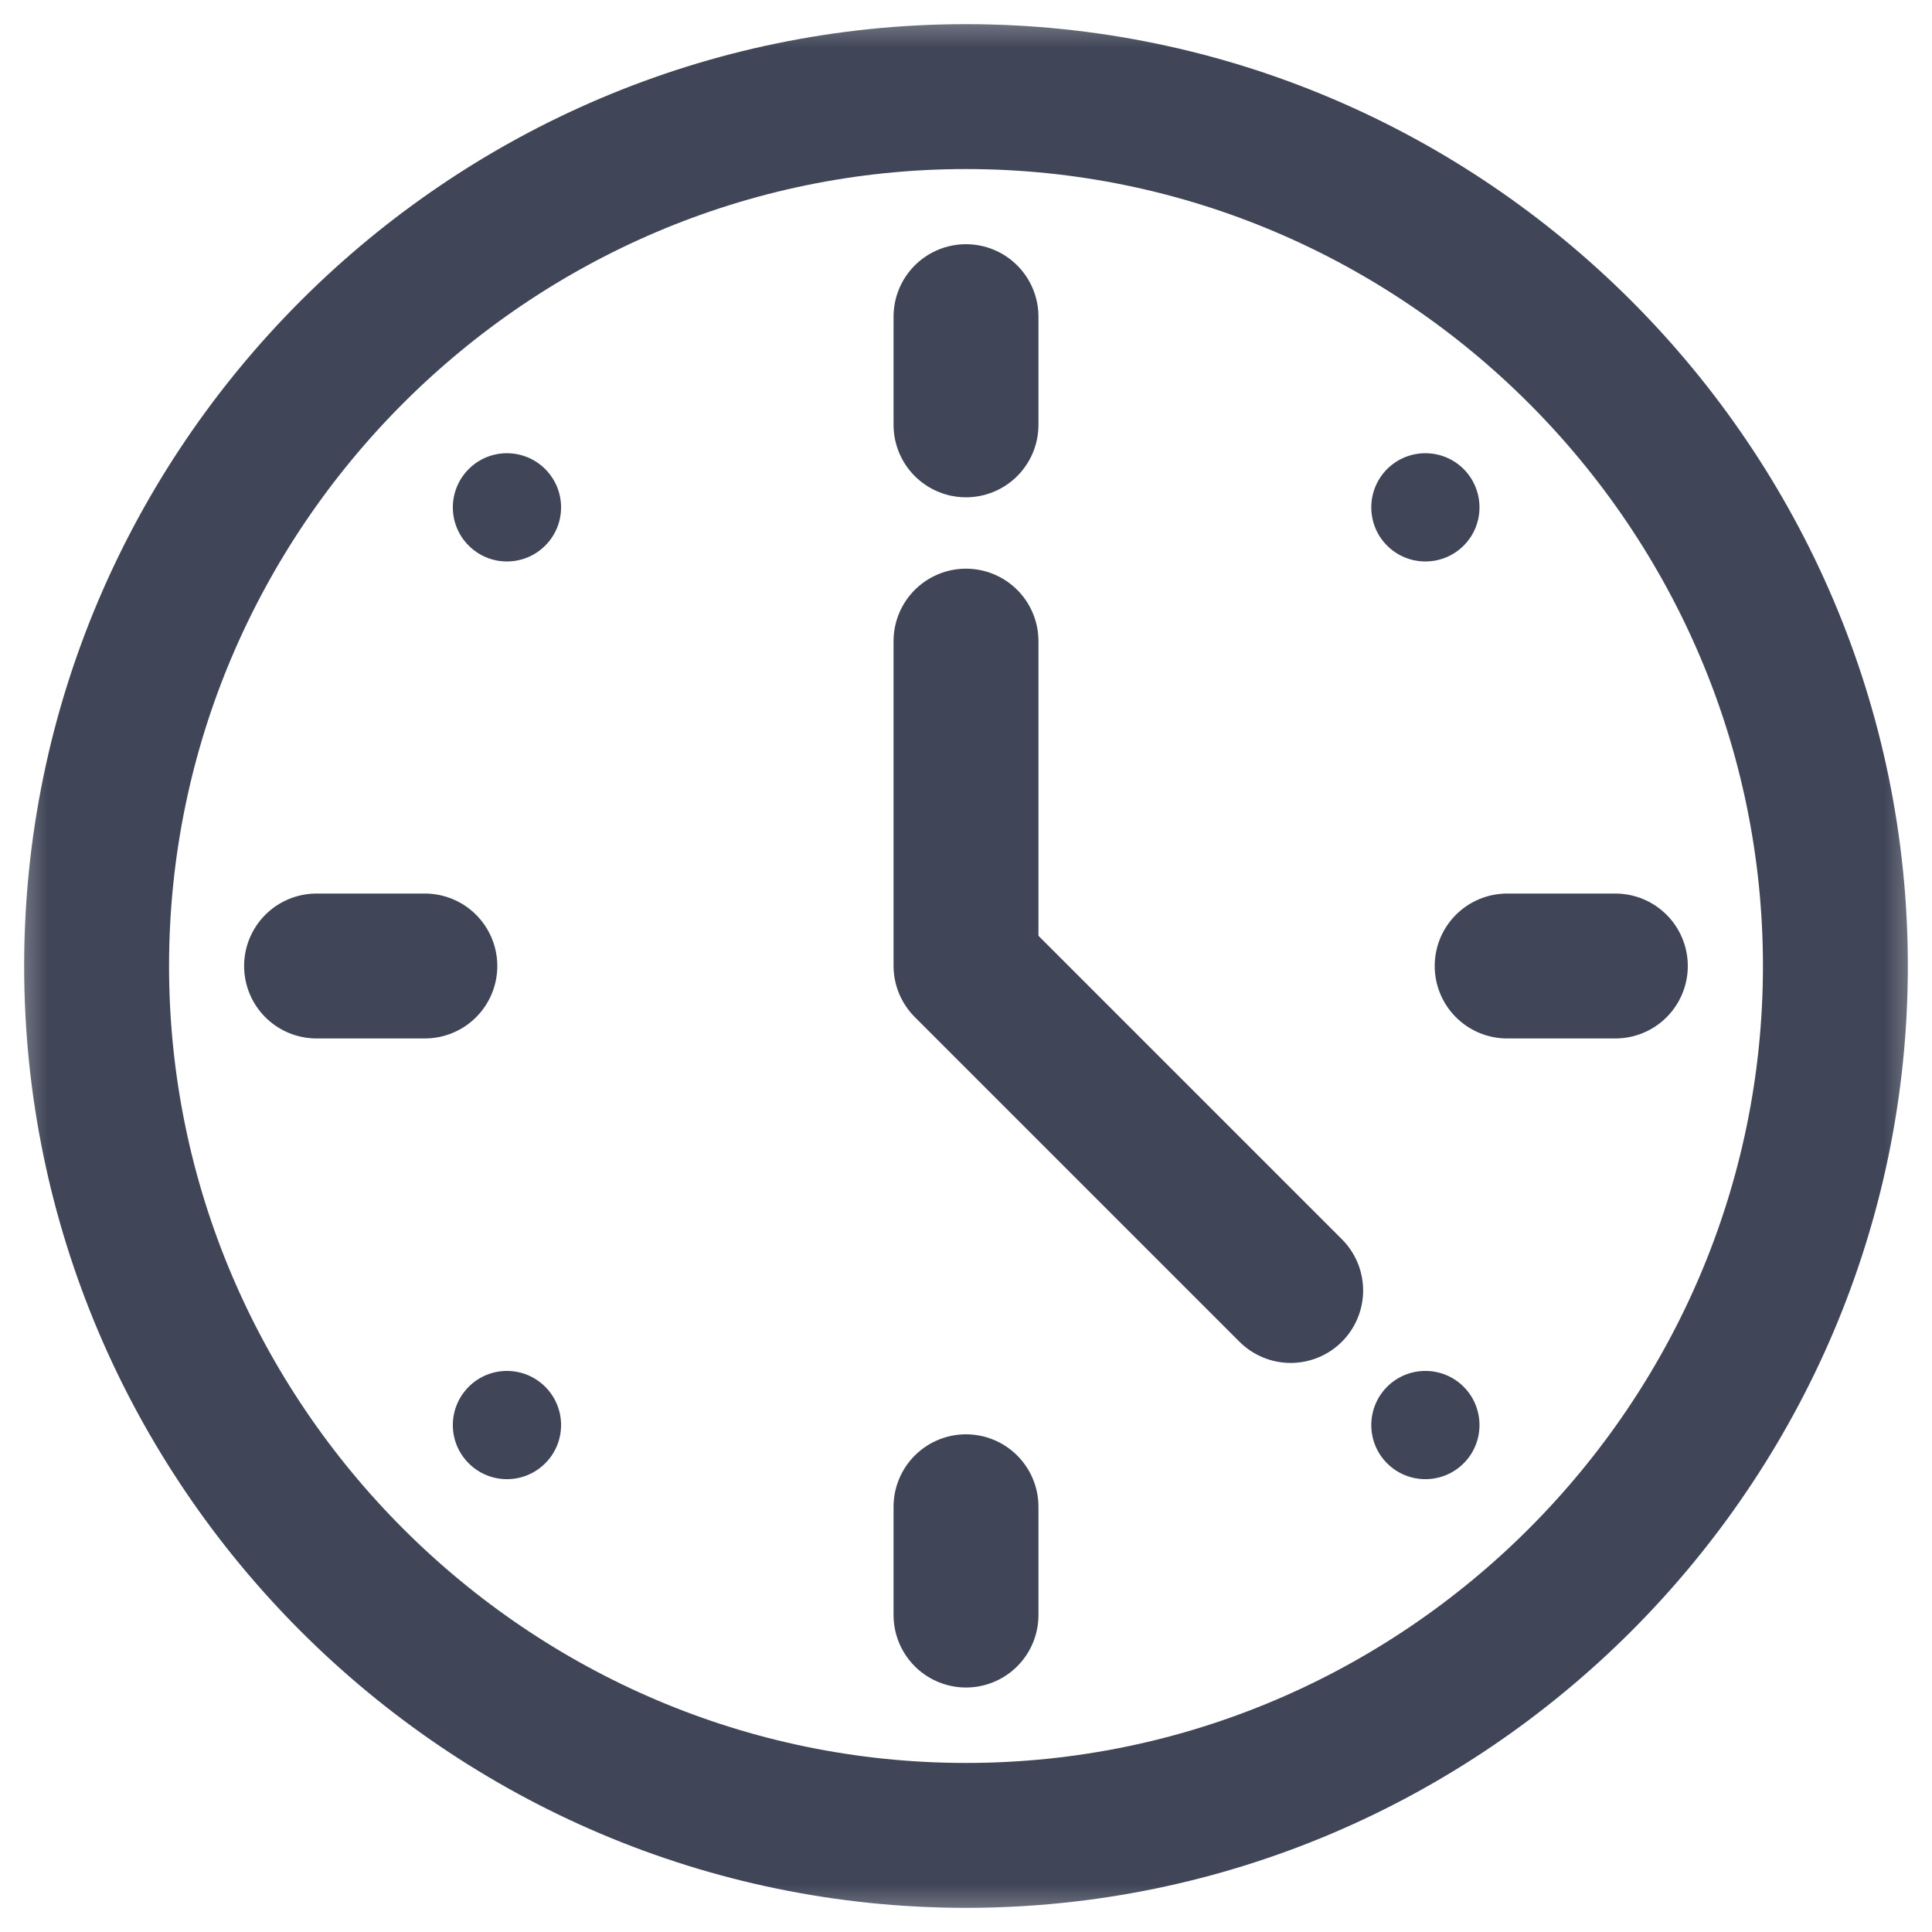
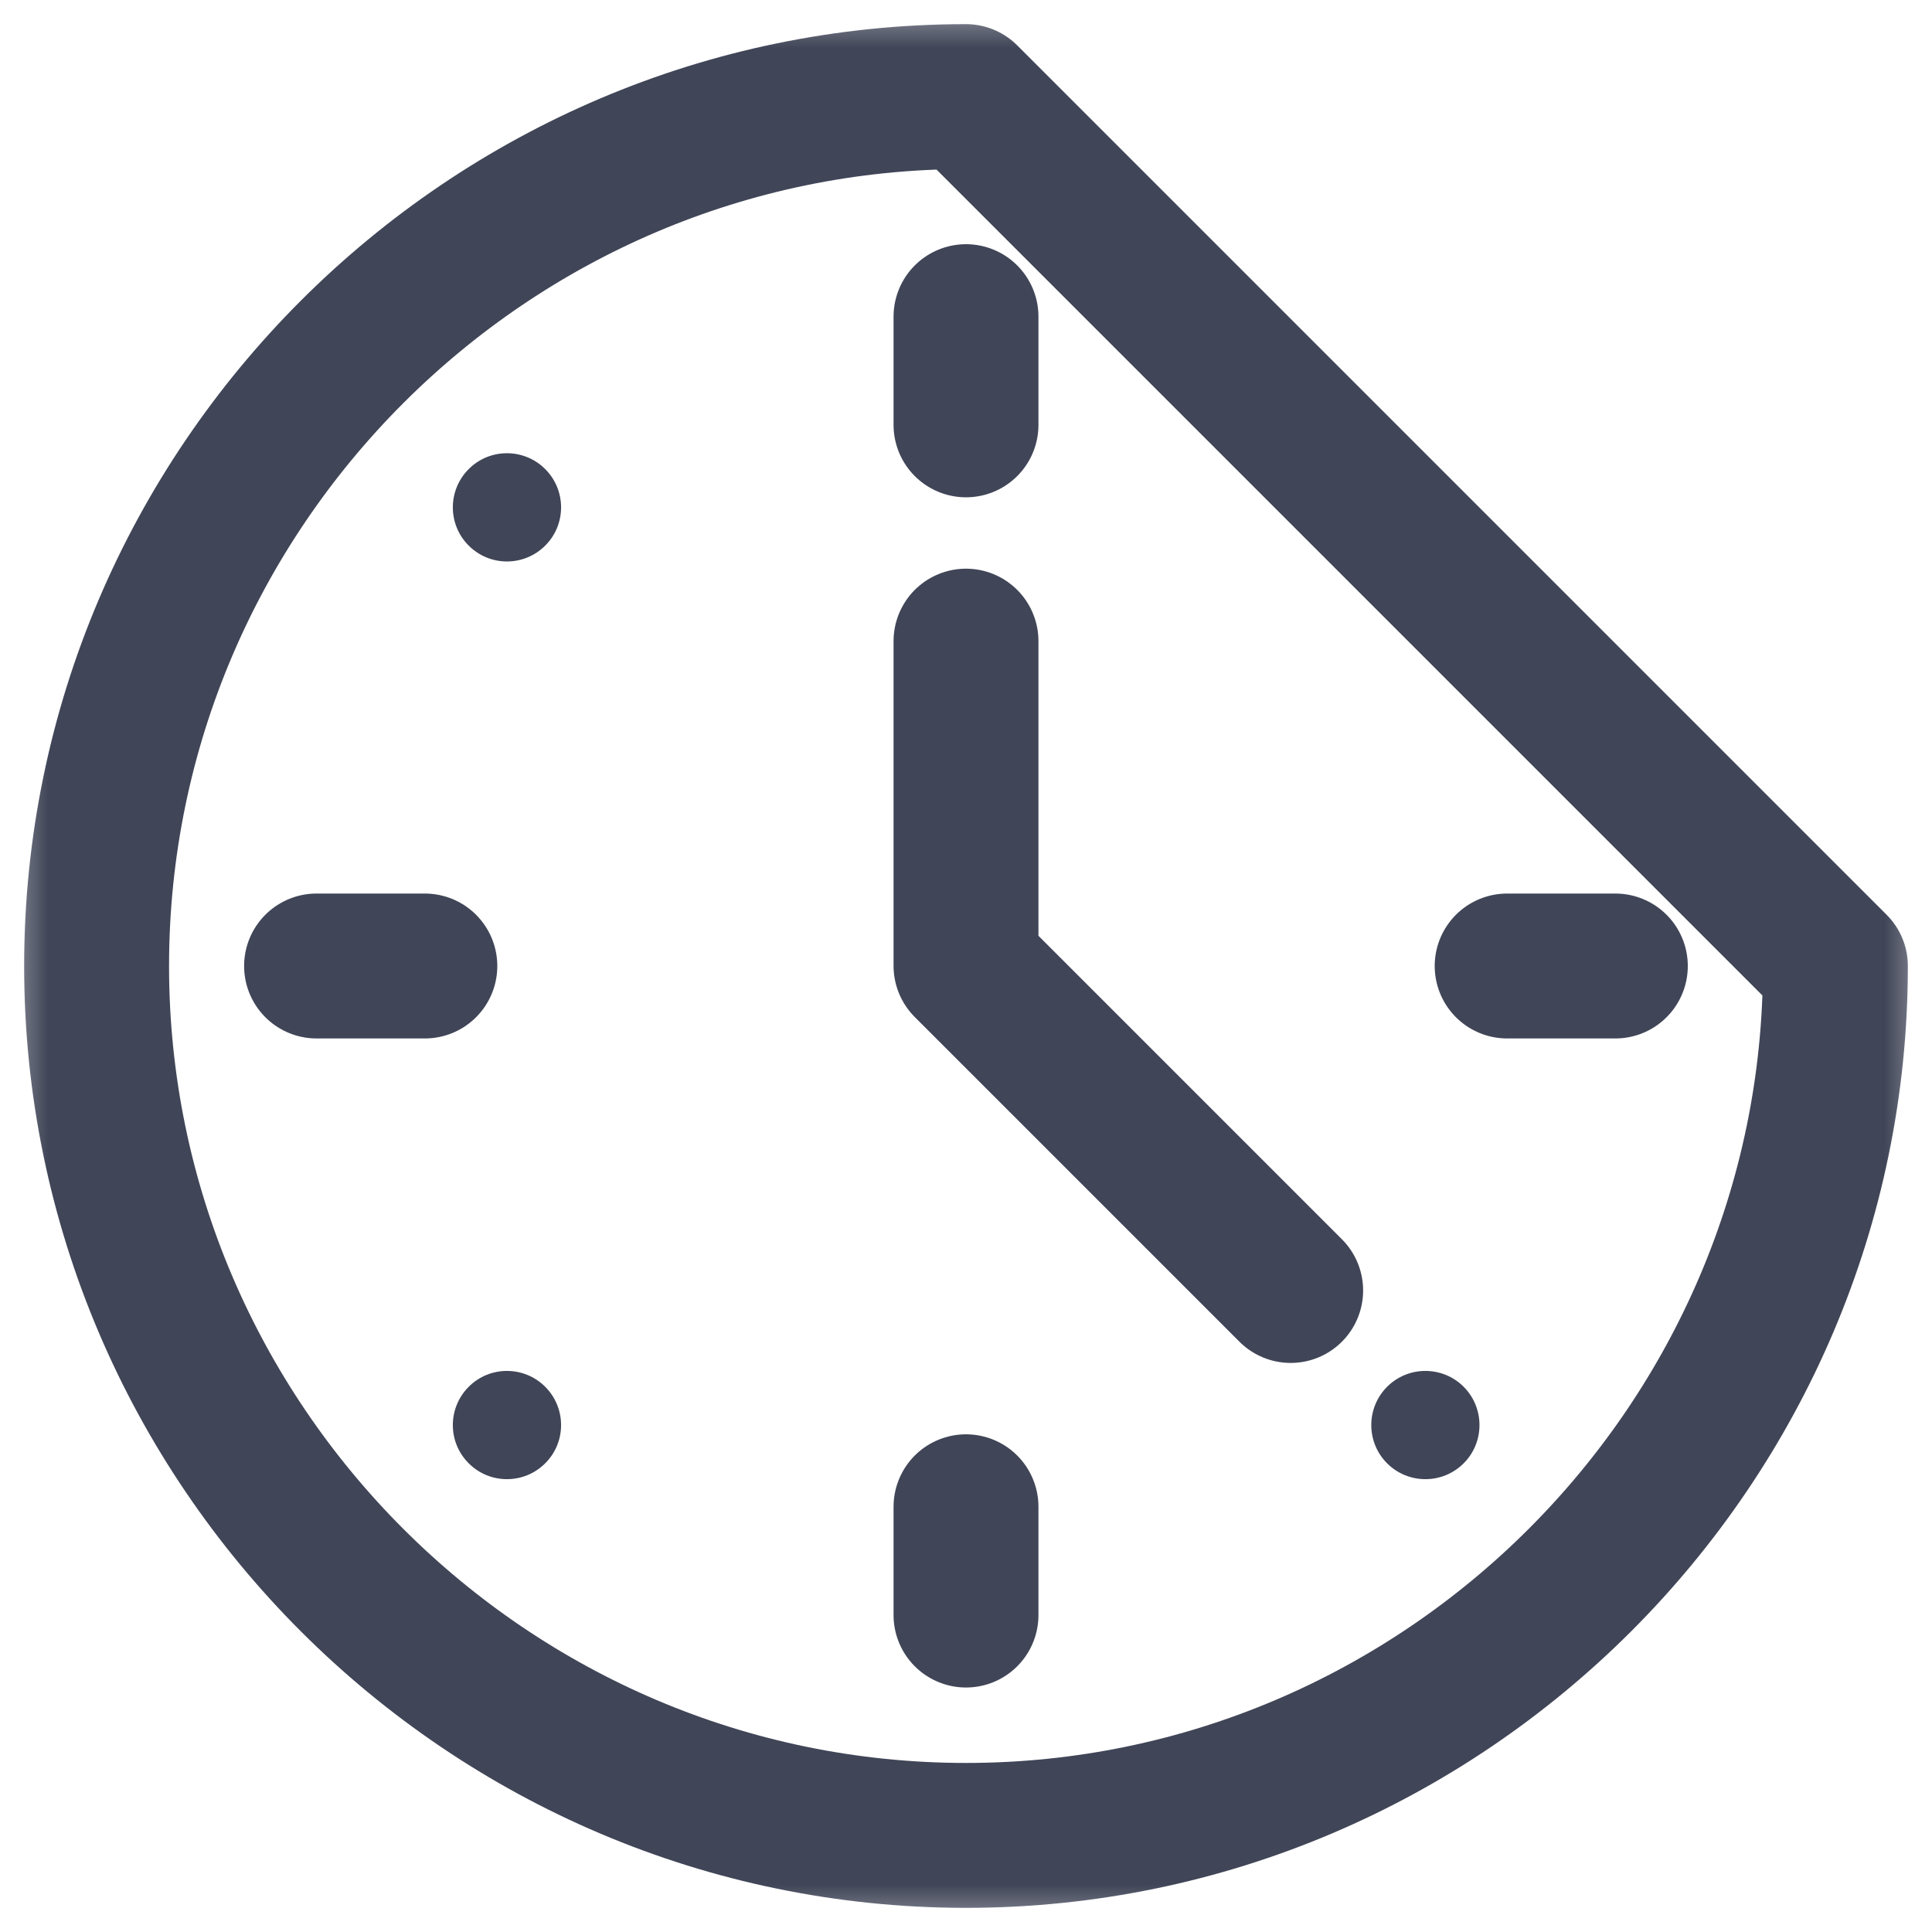
<svg xmlns="http://www.w3.org/2000/svg" width="20" height="20" viewBox="0 0 20 20" fill="none">
  <g clip-path="url(#clip0_1025_1877)">
    <mask id="mask0_1025_1877" style="mask-type:luminance" maskUnits="userSpaceOnUse" x="0" y="0" width="20" height="20">
      <path d="M0 1.90735e-06H20V20H0V1.90735e-06Z" fill="white" />
    </mask>
    <g mask="url(#mask0_1025_1877)">
-       <path d="M19 10C19 14.95 14.95 19 10 19C5.05 19 1 14.95 1 10C1 5.05 5.05 1 10 1C14.95 1 19 5.05 19 10Z" stroke="#404557" stroke-width="1.5" stroke-miterlimit="10" stroke-linecap="round" stroke-linejoin="round" />
+       <path d="M19 10C19 14.95 14.95 19 10 19C5.05 19 1 14.95 1 10C1 5.05 5.05 1 10 1Z" stroke="#404557" stroke-width="1.5" stroke-miterlimit="10" stroke-linecap="round" stroke-linejoin="round" />
      <path d="M4.852 14.356C5.07 14.137 5.425 14.137 5.644 14.356C5.863 14.575 5.863 14.93 5.644 15.148C5.425 15.367 5.07 15.367 4.852 15.148C4.633 14.93 4.633 14.575 4.852 14.356Z" fill="#404557" />
-       <path d="M14.359 4.856C14.578 4.637 14.933 4.637 15.152 4.856C15.37 5.075 15.37 5.43 15.152 5.648C14.933 5.867 14.578 5.867 14.359 5.648C14.141 5.43 14.141 5.075 14.359 4.856Z" fill="#404557" />
      <path d="M5.644 4.856C5.863 5.075 5.863 5.43 5.644 5.648C5.425 5.867 5.07 5.867 4.852 5.648C4.633 5.43 4.633 5.075 4.852 4.856C5.07 4.637 5.425 4.637 5.644 4.856Z" fill="#404557" />
      <path d="M15.152 14.356C15.37 14.575 15.37 14.93 15.152 15.148C14.933 15.367 14.578 15.367 14.359 15.148C14.141 14.93 14.141 14.575 14.359 14.356C14.578 14.137 14.933 14.137 15.152 14.356Z" fill="#404557" />
      <path d="M10 3.278V4.398" stroke="#404557" stroke-width="1.5" stroke-miterlimit="10" stroke-linecap="round" stroke-linejoin="round" />
      <path d="M10 15.598V16.719" stroke="#404557" stroke-width="1.5" stroke-miterlimit="10" stroke-linecap="round" stroke-linejoin="round" />
      <path d="M3.277 10H4.398" stroke="#404557" stroke-width="1.5" stroke-miterlimit="10" stroke-linecap="round" stroke-linejoin="round" />
      <path d="M15.602 10H16.722" stroke="#404557" stroke-width="1.5" stroke-miterlimit="10" stroke-linecap="round" stroke-linejoin="round" />
      <path d="M10 6.637V9.998L13.361 13.359" stroke="#404557" stroke-width="1.5" stroke-miterlimit="10" stroke-linecap="round" stroke-linejoin="round" />
    </g>
  </g>
  <defs>
    <clipPath id="clip0_1025_1877">
      <rect width="20" height="20" fill="white" />
    </clipPath>
  </defs>
</svg>